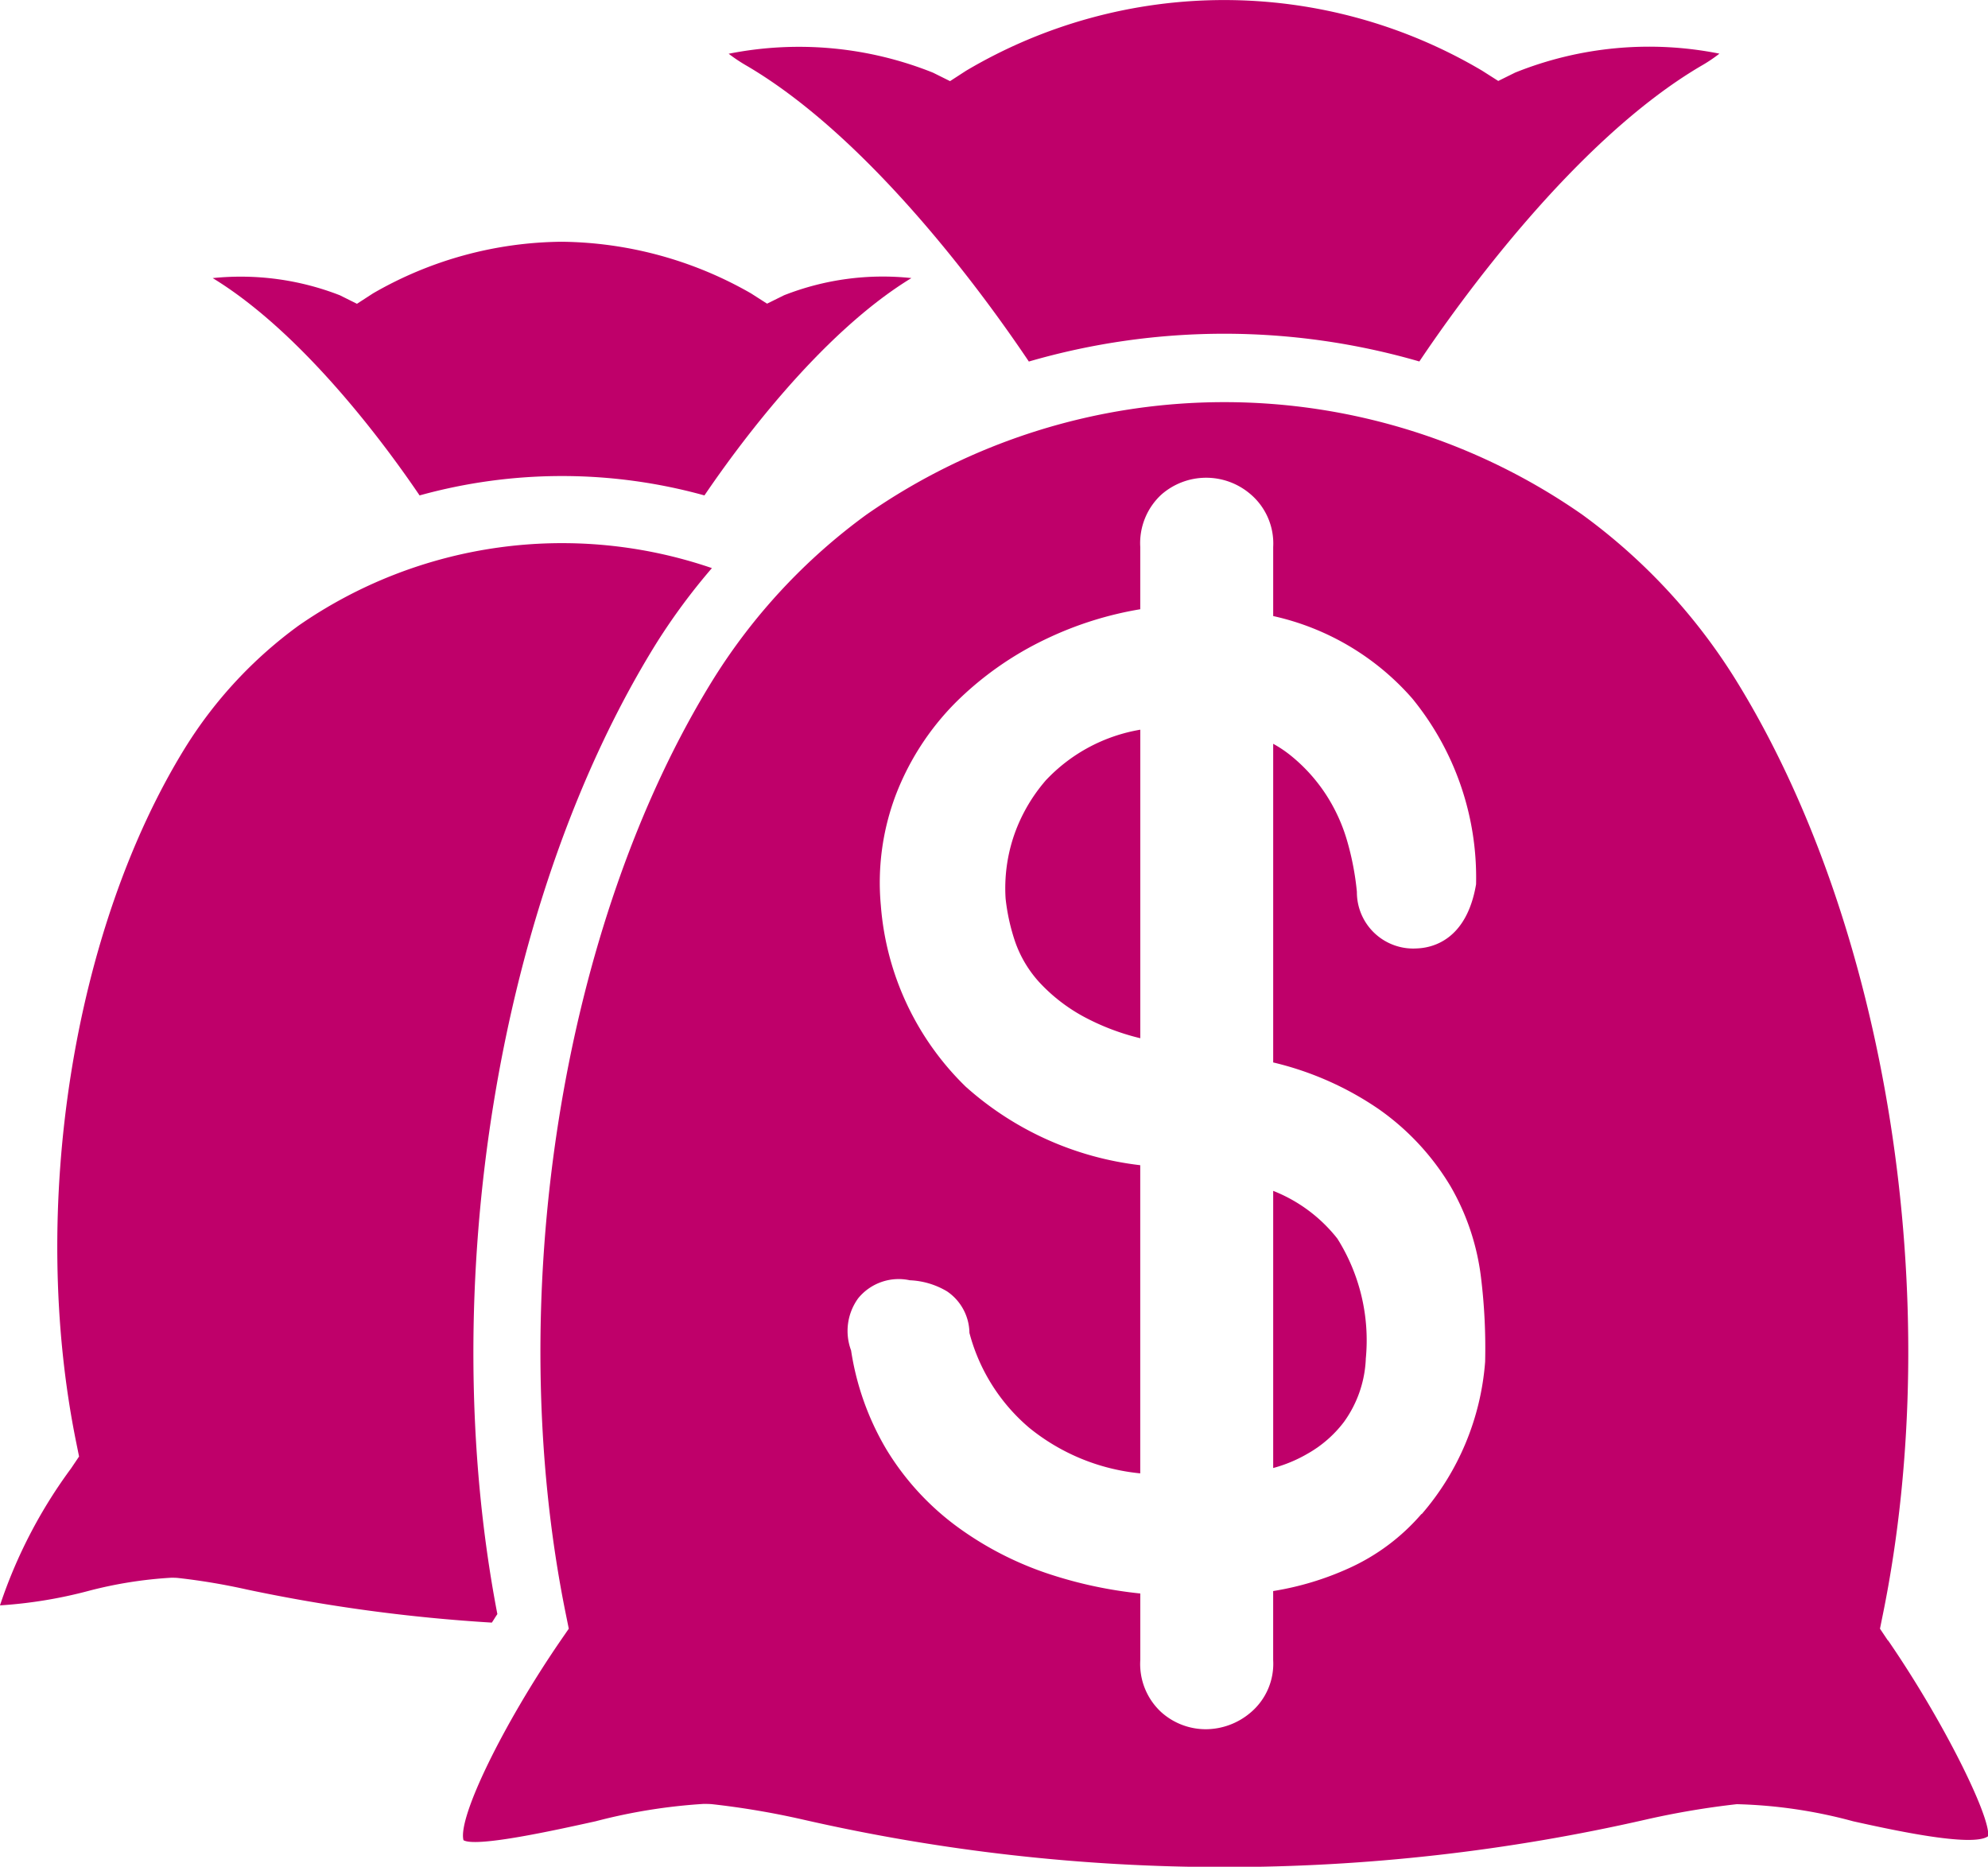
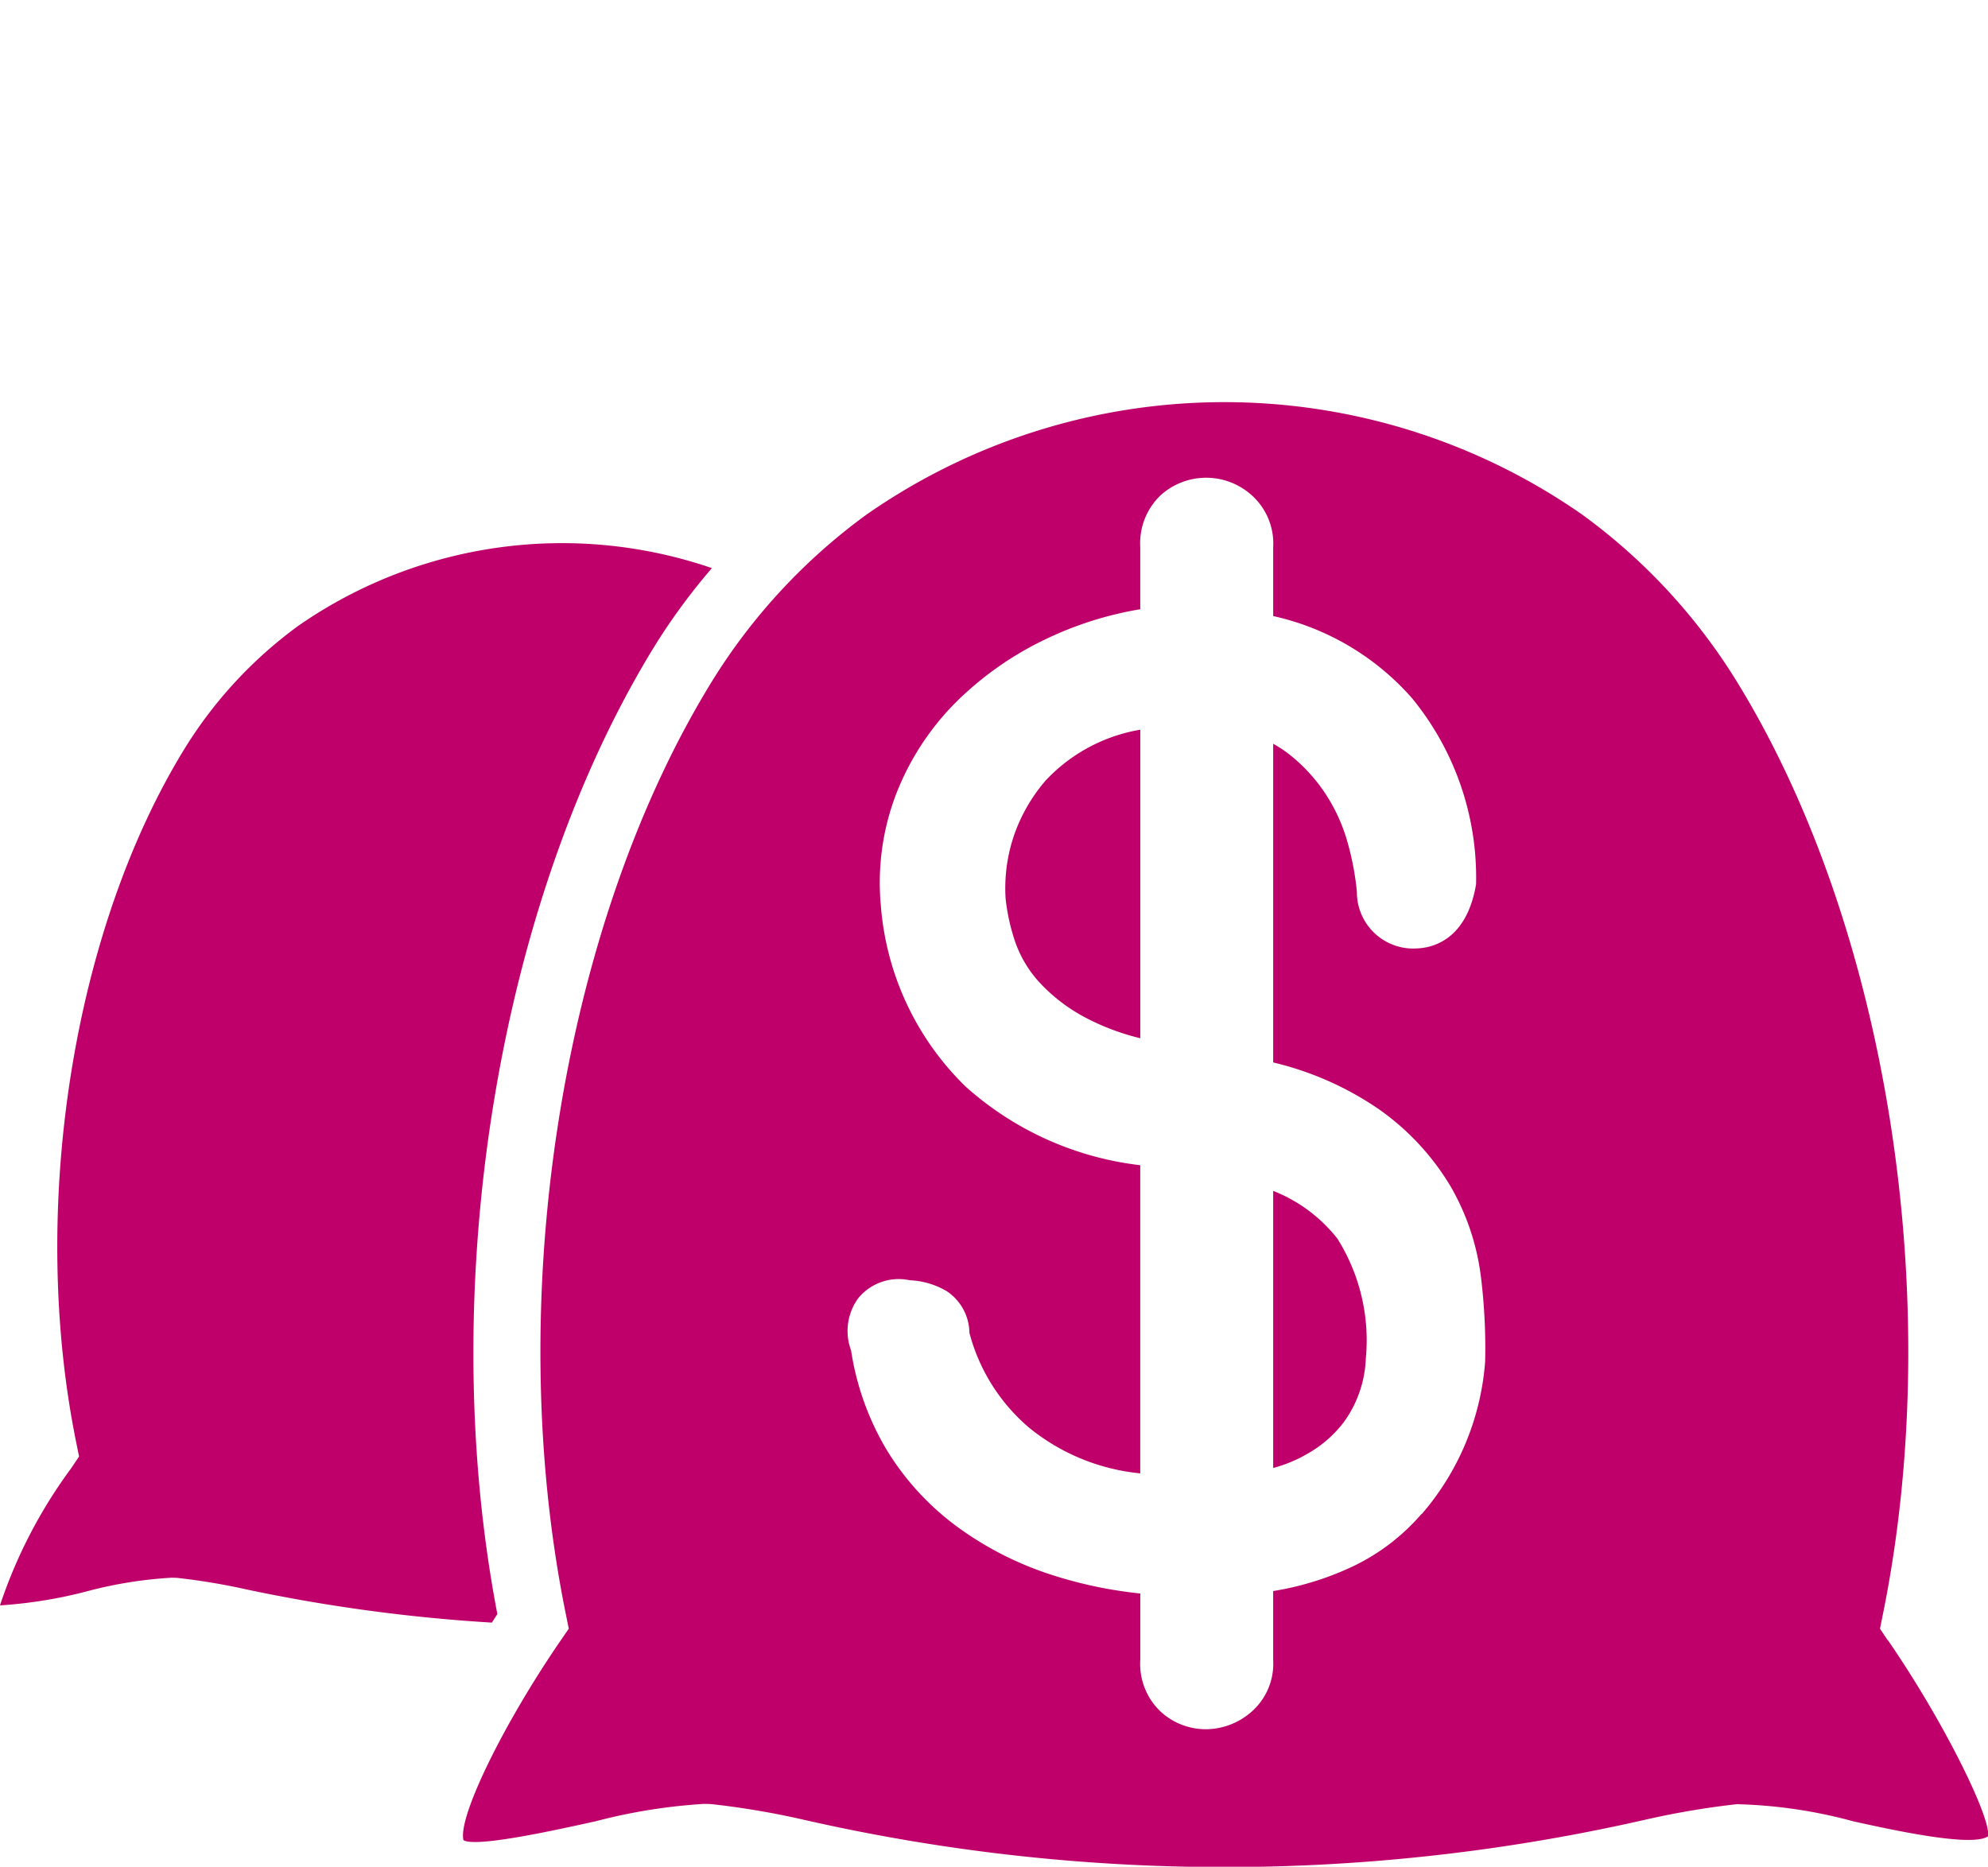
<svg xmlns="http://www.w3.org/2000/svg" width="75.584" height="70.978" viewBox="0 0 75.584 70.978">
  <g id="Group_446" data-name="Group 446" transform="translate(-1361.492 -190.371)">
-     <path id="Path_521" data-name="Path 521" d="M1375.013,206.443a20.261,20.261,0,0,1,10.829,0c1.2-1.769,4.365-6.128,7.869-8.264a10.264,10.264,0,0,0-4.843.654l-.645.319-.609-.39a14.751,14.751,0,0,0-7.187-1.964,14.563,14.563,0,0,0-7.187,1.964l-.609.395-.648-.323a10.385,10.385,0,0,0-4.837-.654c3.5,2.135,6.672,6.5,7.866,8.264" transform="translate(2.433 2.765)" fill="#bf006a" />
    <path id="Path_522" data-name="Path 522" d="M1380.4,245.519c-2.385-12.438.02-27.2,6.048-36.907a23.811,23.811,0,0,1,2.111-2.856,17.57,17.57,0,0,0-15.721,2.191,16.517,16.517,0,0,0-4.282,4.6c-4.3,6.933-5.975,17.565-4.165,26.46l.107.529-.3.446a18.7,18.7,0,0,0-2.707,5.214,17.362,17.362,0,0,0,3.368-.551,16.047,16.047,0,0,1,3.141-.5c.093,0,.183,0,.269.01a24.375,24.375,0,0,1,2.614.439,63.575,63.575,0,0,0,9.309,1.257c.073-.107.139-.222.212-.326" transform="translate(0 6.216)" fill="#bf006a" />
-     <path id="Path_523" data-name="Path 523" d="M1392.284,204.115a26.628,26.628,0,0,1,14.838,0c1.5-2.237,5.906-8.407,10.7-11.231a5.858,5.858,0,0,0,.709-.473,13.649,13.649,0,0,0-7.764.719l-.645.319-.609-.388a19.254,19.254,0,0,0-19.625,0l-.609.395-.648-.322a13.7,13.7,0,0,0-7.769-.719,6.368,6.368,0,0,0,.714.473c4.794,2.825,9.2,8.994,10.7,11.231" transform="translate(8.334 0)" fill="#bf006a" />
    <path id="Path_524" data-name="Path 524" d="M1395.339,222.032v10.537a5.333,5.333,0,0,0,1.309-.546,4.52,4.52,0,0,0,1.377-1.2,4.4,4.4,0,0,0,.834-2.378v-.024a7.26,7.26,0,0,0-1.08-4.574,5.811,5.811,0,0,0-2.44-1.816" transform="translate(14.56 13.62)" fill="#bf006a" />
    <path id="Path_525" data-name="Path 525" d="M1389.78,211.67a6.376,6.376,0,0,0-1.216,2.074,6.226,6.226,0,0,0-.336,2.448,7.691,7.691,0,0,0,.365,1.648,4.472,4.472,0,0,0,.91,1.527,6.54,6.54,0,0,0,1.825,1.384,8.963,8.963,0,0,0,2.021.751V209.771a6.385,6.385,0,0,0-3.568,1.9" transform="translate(11.497 8.345)" fill="#bf006a" />
    <path id="Path_526" data-name="Path 526" d="M1410.248,243.336a7.962,7.962,0,0,1-2.77,2.071,11.248,11.248,0,0,1-2.873.865v2.62a2.428,2.428,0,0,1-.88,2.018,2.639,2.639,0,0,1-1.672.616,2.535,2.535,0,0,1-1.7-.646,2.49,2.49,0,0,1-.8-1.988v-2.527a16.411,16.411,0,0,1-3.417-.724,12.614,12.614,0,0,1-3.59-1.848,10.234,10.234,0,0,1-2.639-2.895,10.435,10.435,0,0,1-1.35-3.777,2.11,2.11,0,0,1,.273-1.984,1.987,1.987,0,0,1,1.959-.682,3,3,0,0,1,1.416.422,1.937,1.937,0,0,1,.852,1.579,7.1,7.1,0,0,0,2.285,3.618,7.9,7.9,0,0,0,4.209,1.723V230.08a12.022,12.022,0,0,1-6.64-2.99,10.765,10.765,0,0,1-3.222-6.882,9.423,9.423,0,0,1,.571-4.213,10.137,10.137,0,0,1,2.24-3.475,12.457,12.457,0,0,1,3.477-2.451,13.373,13.373,0,0,1,3.575-1.128v-2.366a2.512,2.512,0,0,1,.8-1.991,2.584,2.584,0,0,1,3.372-.034,2.46,2.46,0,0,1,.882,2.025V209.2a9.853,9.853,0,0,1,5.283,3.129,10.755,10.755,0,0,1,2.43,7.072c-.366,2.157-1.7,2.417-2.253,2.437a2.143,2.143,0,0,1-2.278-2.152,10.569,10.569,0,0,0-.36-1.9,6.591,6.591,0,0,0-.807-1.786,6.386,6.386,0,0,0-1.353-1.5,4.526,4.526,0,0,0-.662-.443v12.116a11.973,11.973,0,0,1,4,1.766,9.586,9.586,0,0,1,2.746,2.949,9.093,9.093,0,0,1,1.153,3.445,22.1,22.1,0,0,1,.159,3.219,10.006,10.006,0,0,1-2.416,5.8m17.728,4.8-.3-.448.107-.529c2.434-11.955.18-26.255-5.612-35.585a22.338,22.338,0,0,0-5.817-6.248,23.784,23.784,0,0,0-27.21,0,22.427,22.427,0,0,0-5.819,6.248c-5.792,9.33-8.045,23.631-5.608,35.585l.107.529-.309.448c-2.191,3.191-3.919,6.739-3.694,7.594.489.287,3.552-.395,5.02-.719a21.4,21.4,0,0,1,4.1-.661c.114,0,.224,0,.332.01a31.108,31.108,0,0,1,3.424.578,71.977,71.977,0,0,0,32.11,0,31.341,31.341,0,0,1,3.424-.578,18.573,18.573,0,0,1,4.428.651c1.472.325,4.531,1,5.127.568.117-.685-1.645-4.306-3.8-7.443" transform="translate(5.293 4.595)" fill="#bf006a" />
  </g>
</svg>